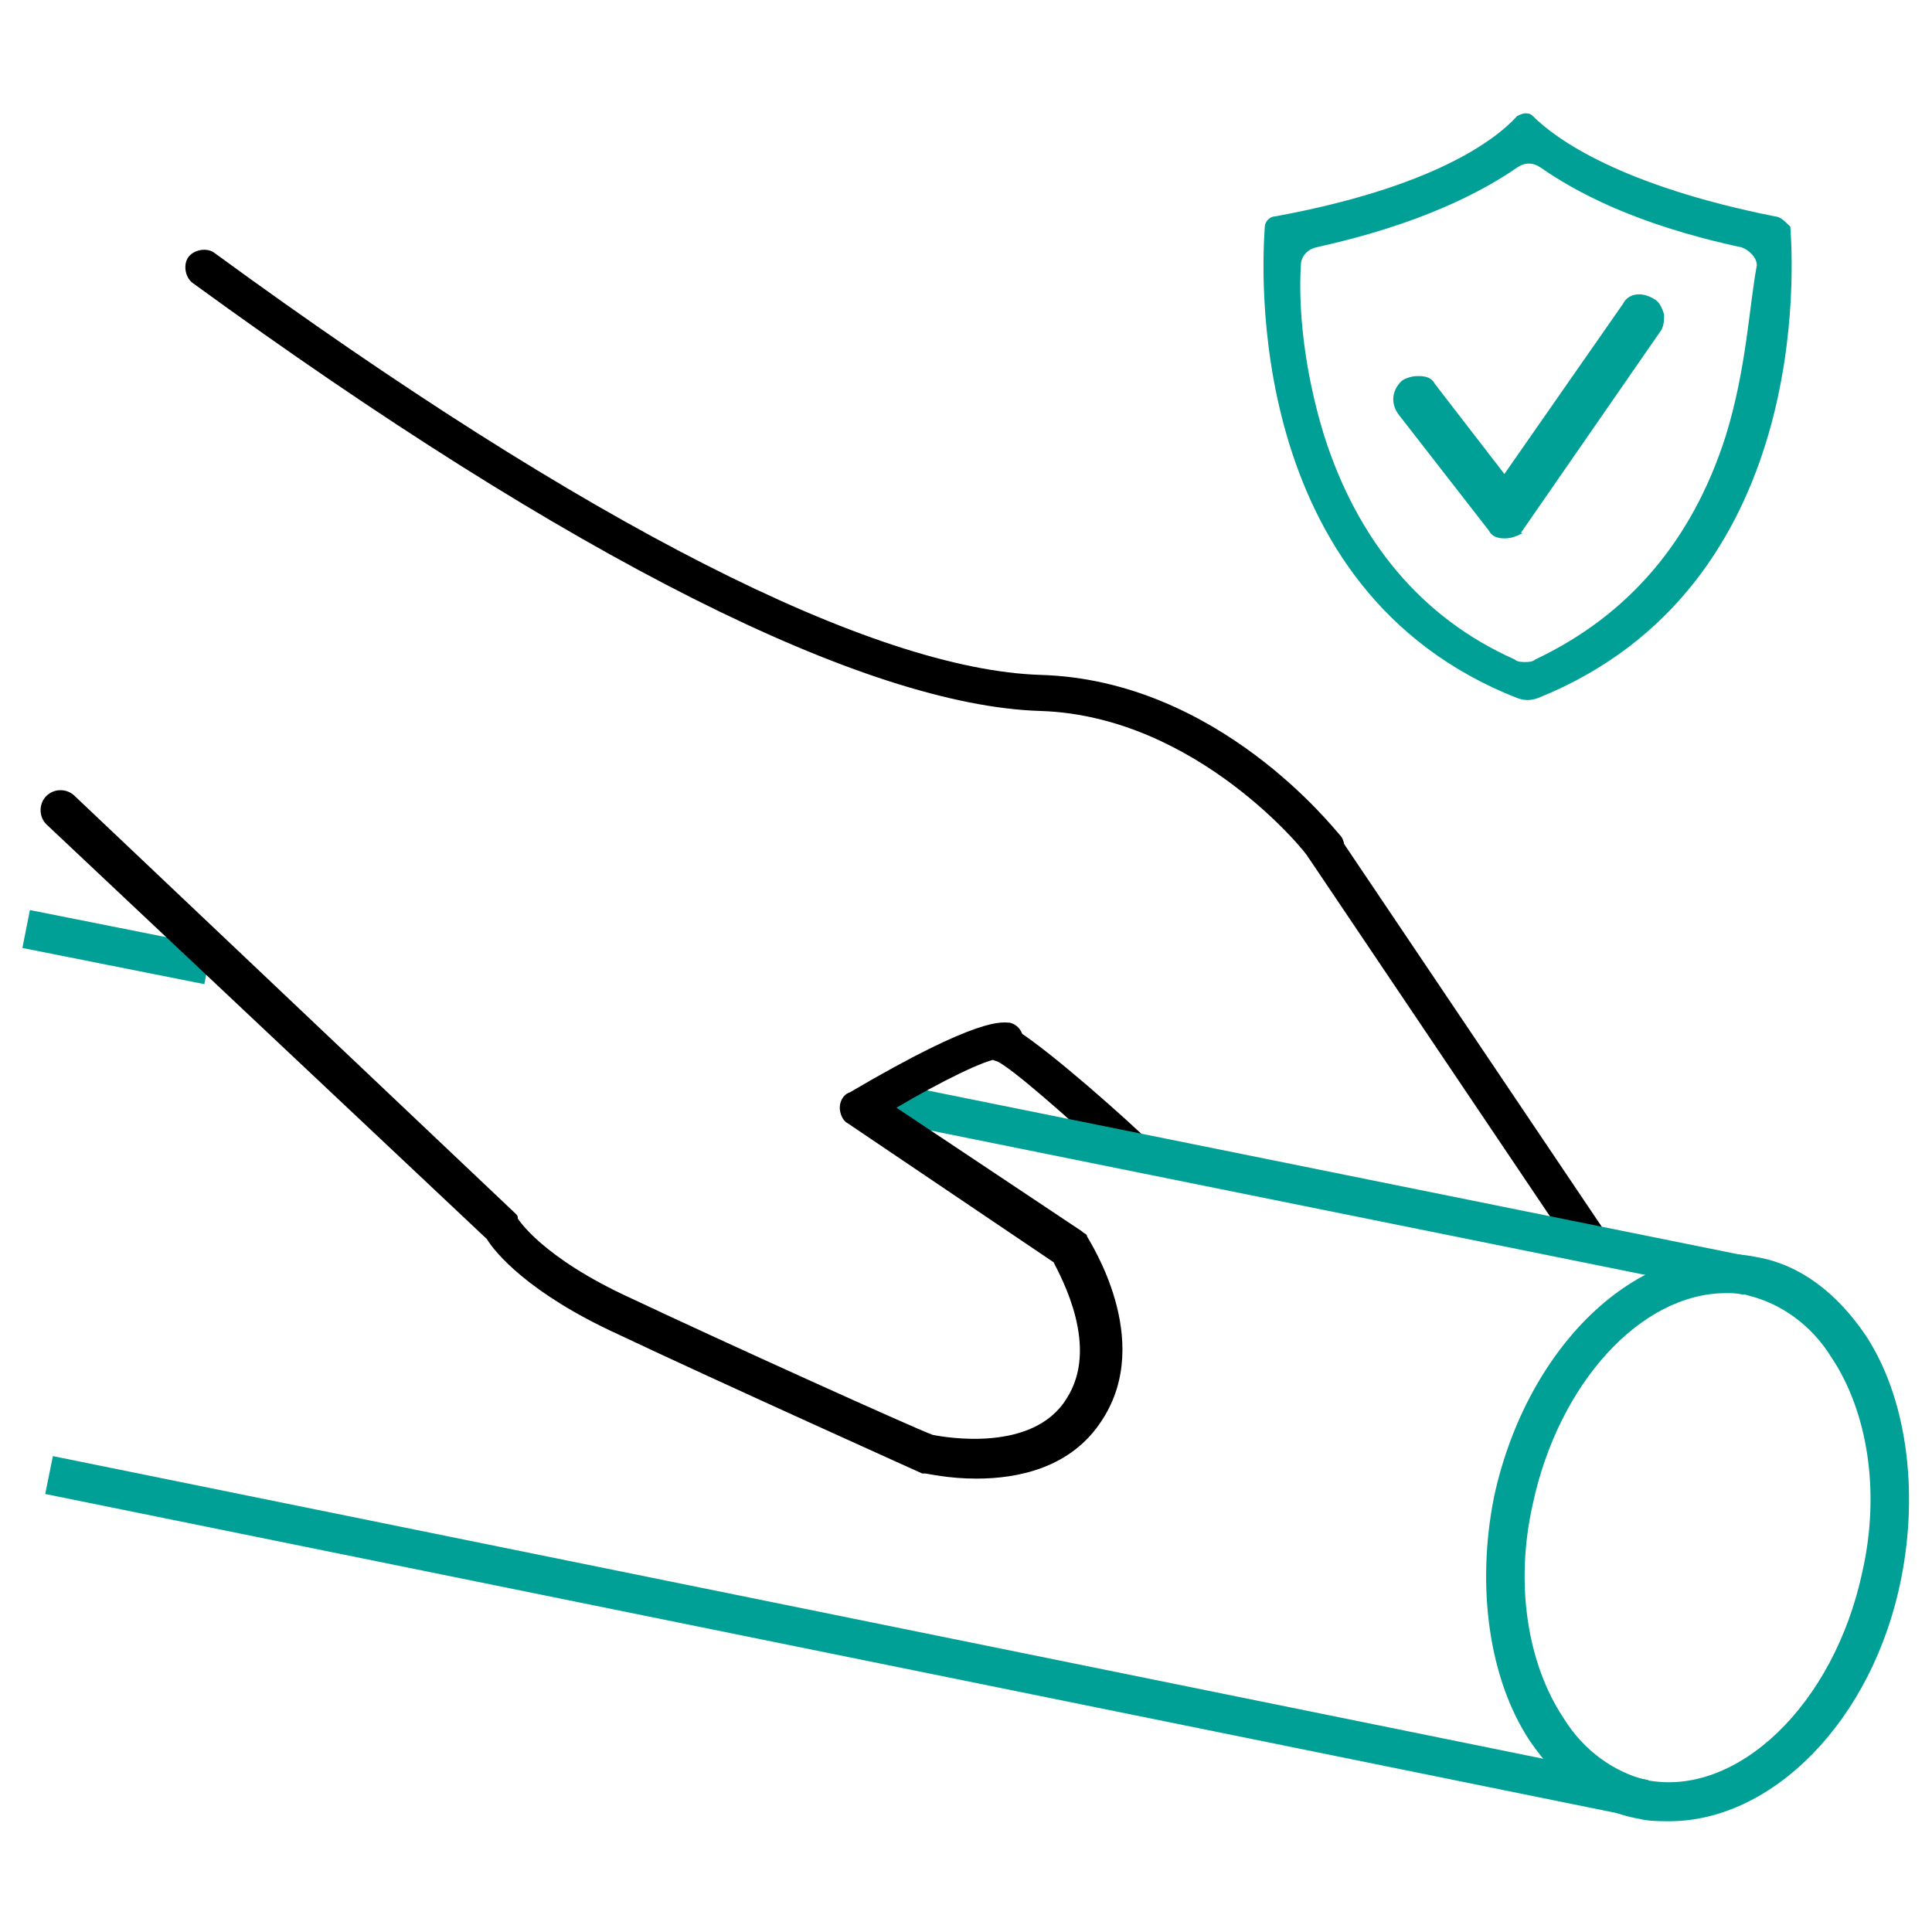
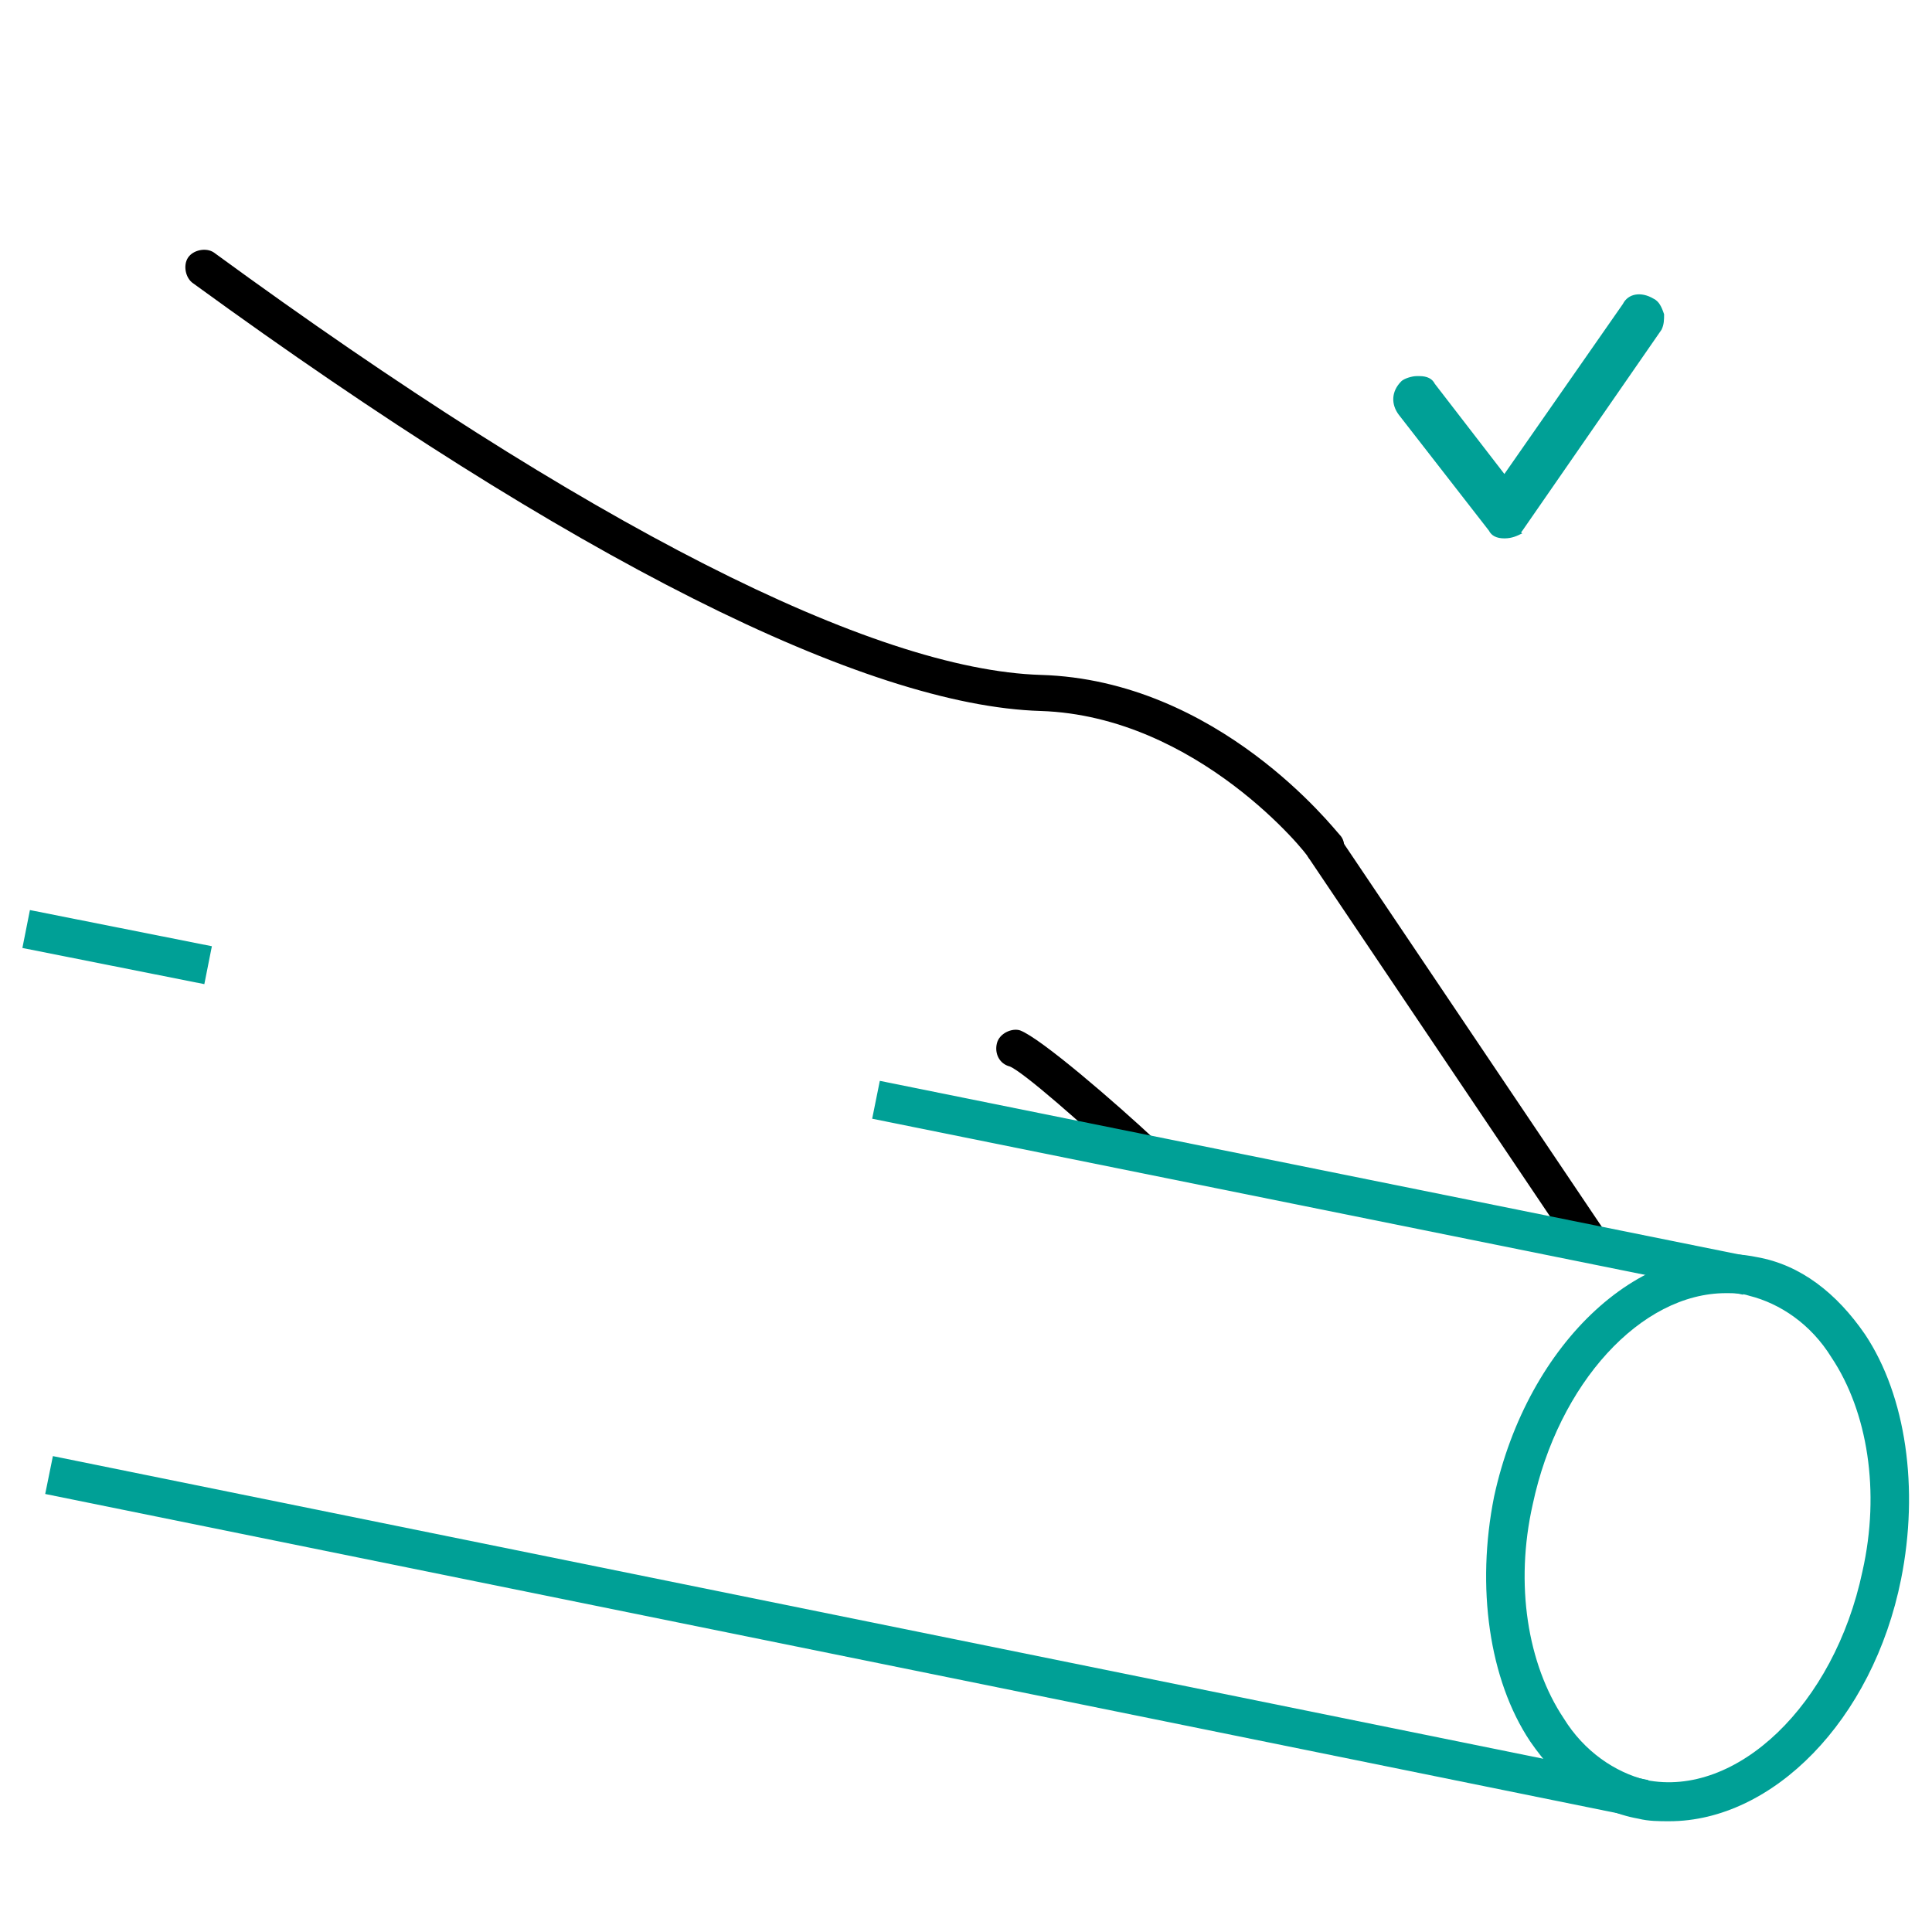
<svg xmlns="http://www.w3.org/2000/svg" version="1.1" id="圖層_1" x="0px" y="0px" viewBox="0 0 75 75" width="75" height="75" style="enable-background:new 0 0 75 75;" xml:space="preserve">
  <style type="text/css">
	.st0{fill:#00A096;}
</style>
  <g>
    <g>
      <path d="M61.7,48.9c-0.2,0-0.5-0.1-0.6-0.3L50.8,33.3c-0.2-0.3-0.1-0.8,0.2-1c0.3-0.2,0.8-0.1,1,0.2l10.3,15.3    c0.2,0.3,0.1,0.8-0.2,1C62,48.9,61.8,48.9,61.7,48.9z" />
-       <path d="M43.9,45.4c-0.2,0-0.4-0.1-0.5-0.2c-1.9-1.8-4.2-3.8-4.7-4c-0.4-0.1-0.6-0.5-0.5-0.9c0.1-0.4,0.6-0.6,0.9-0.5    c0.8,0.3,3.7,2.8,5.3,4.3c0.3,0.3,0.3,0.8,0,1.1C44.3,45.3,44.1,45.4,43.9,45.4z" />
+       <path d="M43.9,45.4c-1.9-1.8-4.2-3.8-4.7-4c-0.4-0.1-0.6-0.5-0.5-0.9c0.1-0.4,0.6-0.6,0.9-0.5    c0.8,0.3,3.7,2.8,5.3,4.3c0.3,0.3,0.3,0.8,0,1.1C44.3,45.3,44.1,45.4,43.9,45.4z" />
      <rect x="50.2" y="28.8" transform="matrix(0.198 -0.98 0.98 0.198 -4.306 86.922)" class="st0" width="1.5" height="34.5" />
      <rect x="3.8" y="33.2" transform="matrix(0.195 -0.981 0.981 0.195 -32.441 34.054)" class="st0" width="1.5" height="7.2" />
      <rect x="32.1" y="32" transform="matrix(0.199 -0.98 0.98 0.199 -35.993 83.086)" class="st0" width="1.5" height="63.2" />
      <path class="st0" d="M64.8,70.7c-0.4,0-0.8,0-1.2-0.1c-1.7-0.3-3.1-1.4-4.2-3c-1.6-2.4-2.1-6-1.4-9.5c1.3-6,5.8-10.2,10.2-9.3    c1.7,0.3,3.1,1.4,4.2,3c1.6,2.4,2.1,6,1.4,9.5h0C72.7,66.8,68.8,70.7,64.8,70.7z M67,50.2c-3.3,0-6.5,3.5-7.5,8.2    c-0.7,3.1-0.2,6.2,1.2,8.3c0.8,1.3,2,2.1,3.2,2.4c3.5,0.7,7.3-2.9,8.4-8.1l0,0c0.7-3.1,0.2-6.2-1.2-8.3c-0.8-1.3-2-2.1-3.2-2.4    C67.6,50.2,67.3,50.2,67,50.2z" />
      <path d="M51.4,33.6c-0.2,0-0.4-0.1-0.6-0.3c0-0.1-4.3-5.5-10.4-5.7c-6.8-0.2-18.2-5.9-32.9-16.6c-0.3-0.2-0.4-0.7-0.2-1    c0.2-0.3,0.7-0.4,1-0.2C22.8,20.4,33.9,26,40.4,26.2c6.9,0.2,11.4,6,11.6,6.2c0.3,0.3,0.2,0.8-0.1,1.1    C51.7,33.6,51.5,33.6,51.4,33.6z" />
-       <path d="M37.9,57.4c-1.1,0-1.9-0.2-2-0.2c0,0-0.1,0-0.1,0c0,0-8-3.6-11.8-5.4c-3.5-1.6-4.8-3.2-5.1-3.7L1.8,32    c-0.3-0.3-0.3-0.8,0-1.1c0.3-0.3,0.8-0.3,1.1,0L20,47.1c0.1,0.1,0.1,0.1,0.1,0.2c0,0,0.9,1.5,4.4,3.1c3.6,1.7,10.9,5,11.7,5.3    c0.5,0.1,3.9,0.7,5.2-1.4c1.3-2-0.2-4.7-0.5-5.3l-8-5.4c-0.2-0.1-0.3-0.4-0.3-0.6s0.1-0.5,0.4-0.6c5.1-3,5.9-2.7,6.2-2.7    c0.4,0.1,0.6,0.5,0.5,0.9c-0.1,0.4-0.5,0.6-0.9,0.5c-0.5,0-2.3,0.9-4,1.9l7.2,4.8c0.1,0.1,0.2,0.1,0.2,0.2c0.1,0.2,2.6,4,0.6,7.1    C41.6,57,39.5,57.4,37.9,57.4z M38.7,41.2C38.7,41.2,38.7,41.2,38.7,41.2C38.7,41.2,38.7,41.2,38.7,41.2z" />
    </g>
-     <path class="st0" d="M68.9,8.4c-6-1.2-8.5-3-9.4-3.9c-0.1-0.1-0.2-0.1-0.3-0.1s-0.3,0.1-0.3,0.1c-0.9,1-3.4,2.8-9.4,3.9   c-0.2,0-0.4,0.2-0.4,0.4c-0.1,1.4-0.9,14.1,9.8,18.3c0.3,0.1,0.5,0.1,0.8,0c10.7-4.3,9.9-16.9,9.8-18.3C69.3,8.6,69.1,8.4,68.9,8.4   z M67,16.9c-1.3,4.1-3.8,7-7.4,8.7c-0.1,0.1-0.3,0.1-0.4,0.1s-0.3,0-0.4-0.1c-3.6-1.6-6.1-4.6-7.4-8.7c-0.8-2.6-1-5-0.9-6.6   c0-0.3,0.2-0.6,0.6-0.7c4.1-0.9,6.5-2.2,7.8-3.1c0.3-0.2,0.6-0.2,0.9,0c1.3,0.9,3.6,2.2,7.8,3.1c0.3,0.1,0.6,0.4,0.6,0.7   C67.9,11.9,67.8,14.3,67,16.9z" />
    <path class="st0" d="M59.1,20.6L59.1,20.6L59.1,20.6C59.2,20.5,59.2,20.5,59.1,20.6l5.4-7.8c0.1-0.2,0.1-0.4,0.1-0.6   c-0.1-0.3-0.2-0.5-0.4-0.6c-0.5-0.3-1-0.2-1.2,0.2l-4.6,6.6l-2.7-3.5c-0.1-0.2-0.3-0.3-0.6-0.3c0,0-0.1,0-0.1,0   c-0.2,0-0.5,0.1-0.6,0.2c-0.4,0.4-0.4,0.9-0.1,1.3l3.5,4.5c0.1,0.2,0.3,0.3,0.6,0.3c0.3,0,0.5-0.1,0.7-0.2   C59,20.7,59.1,20.6,59.1,20.6L59.1,20.6C59.2,20.6,59.2,20.6,59.1,20.6L59.1,20.6C59.1,20.6,59.1,20.6,59.1,20.6z" />
  </g>
</svg>